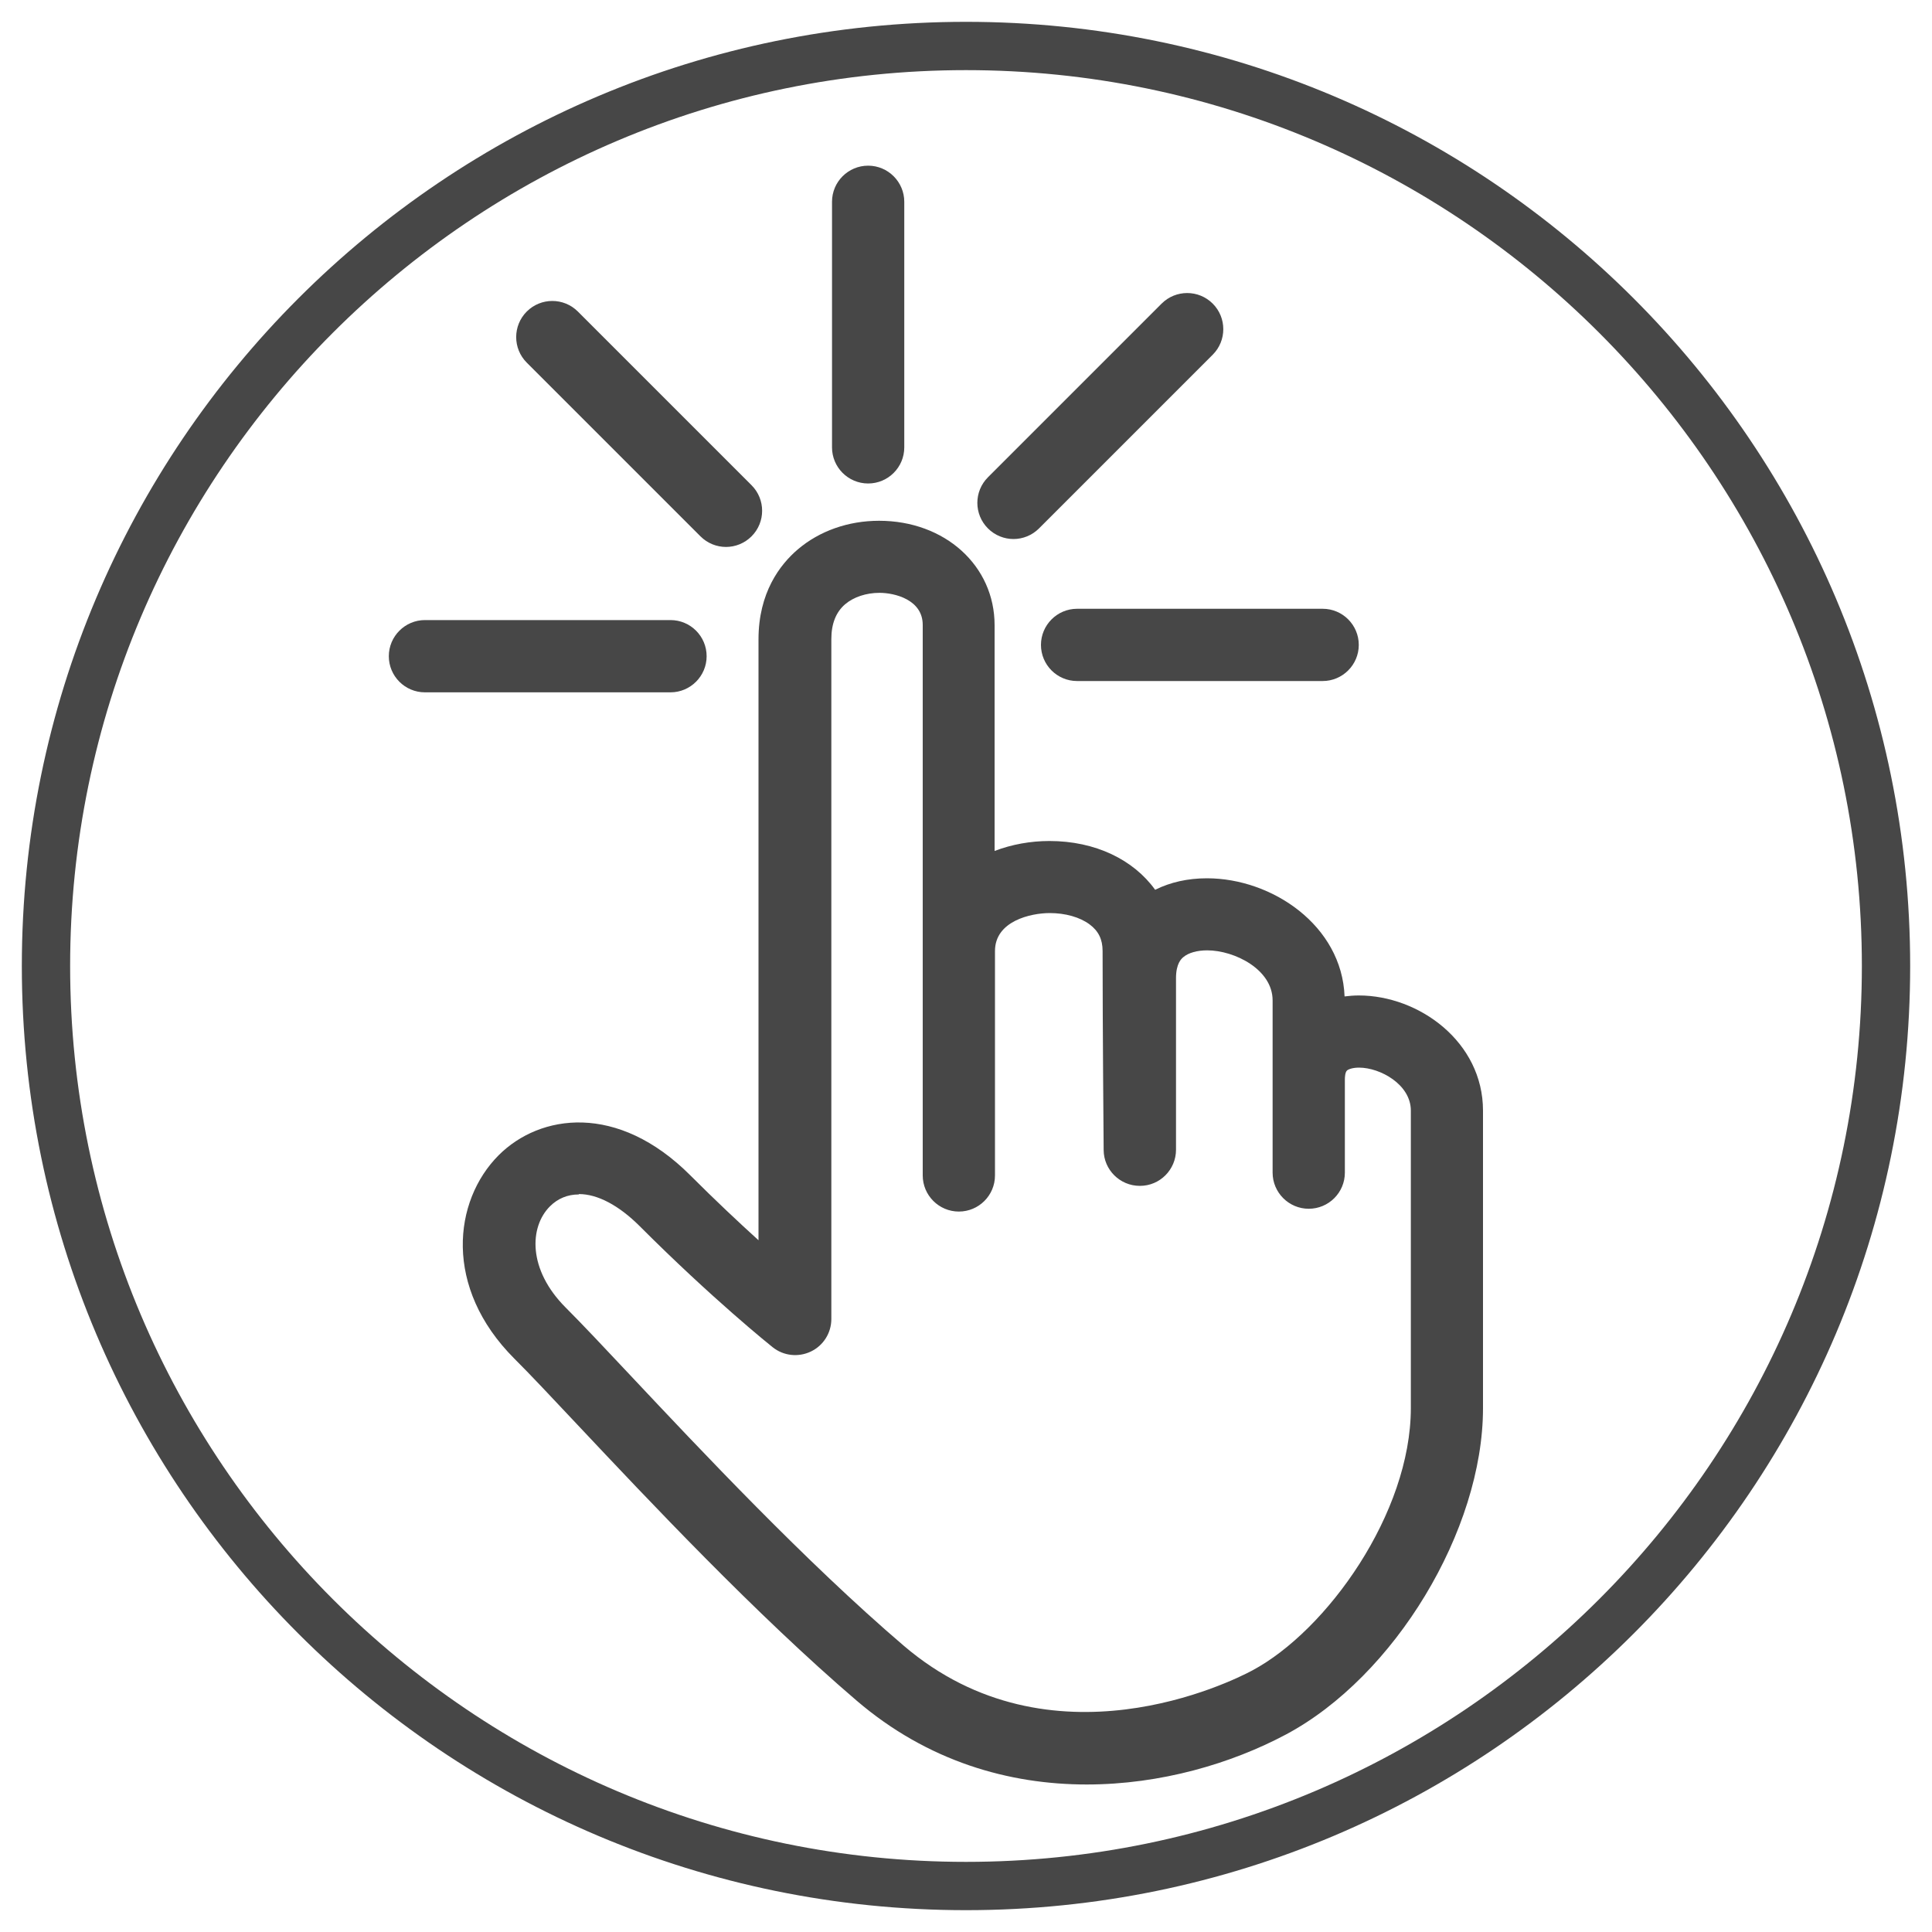
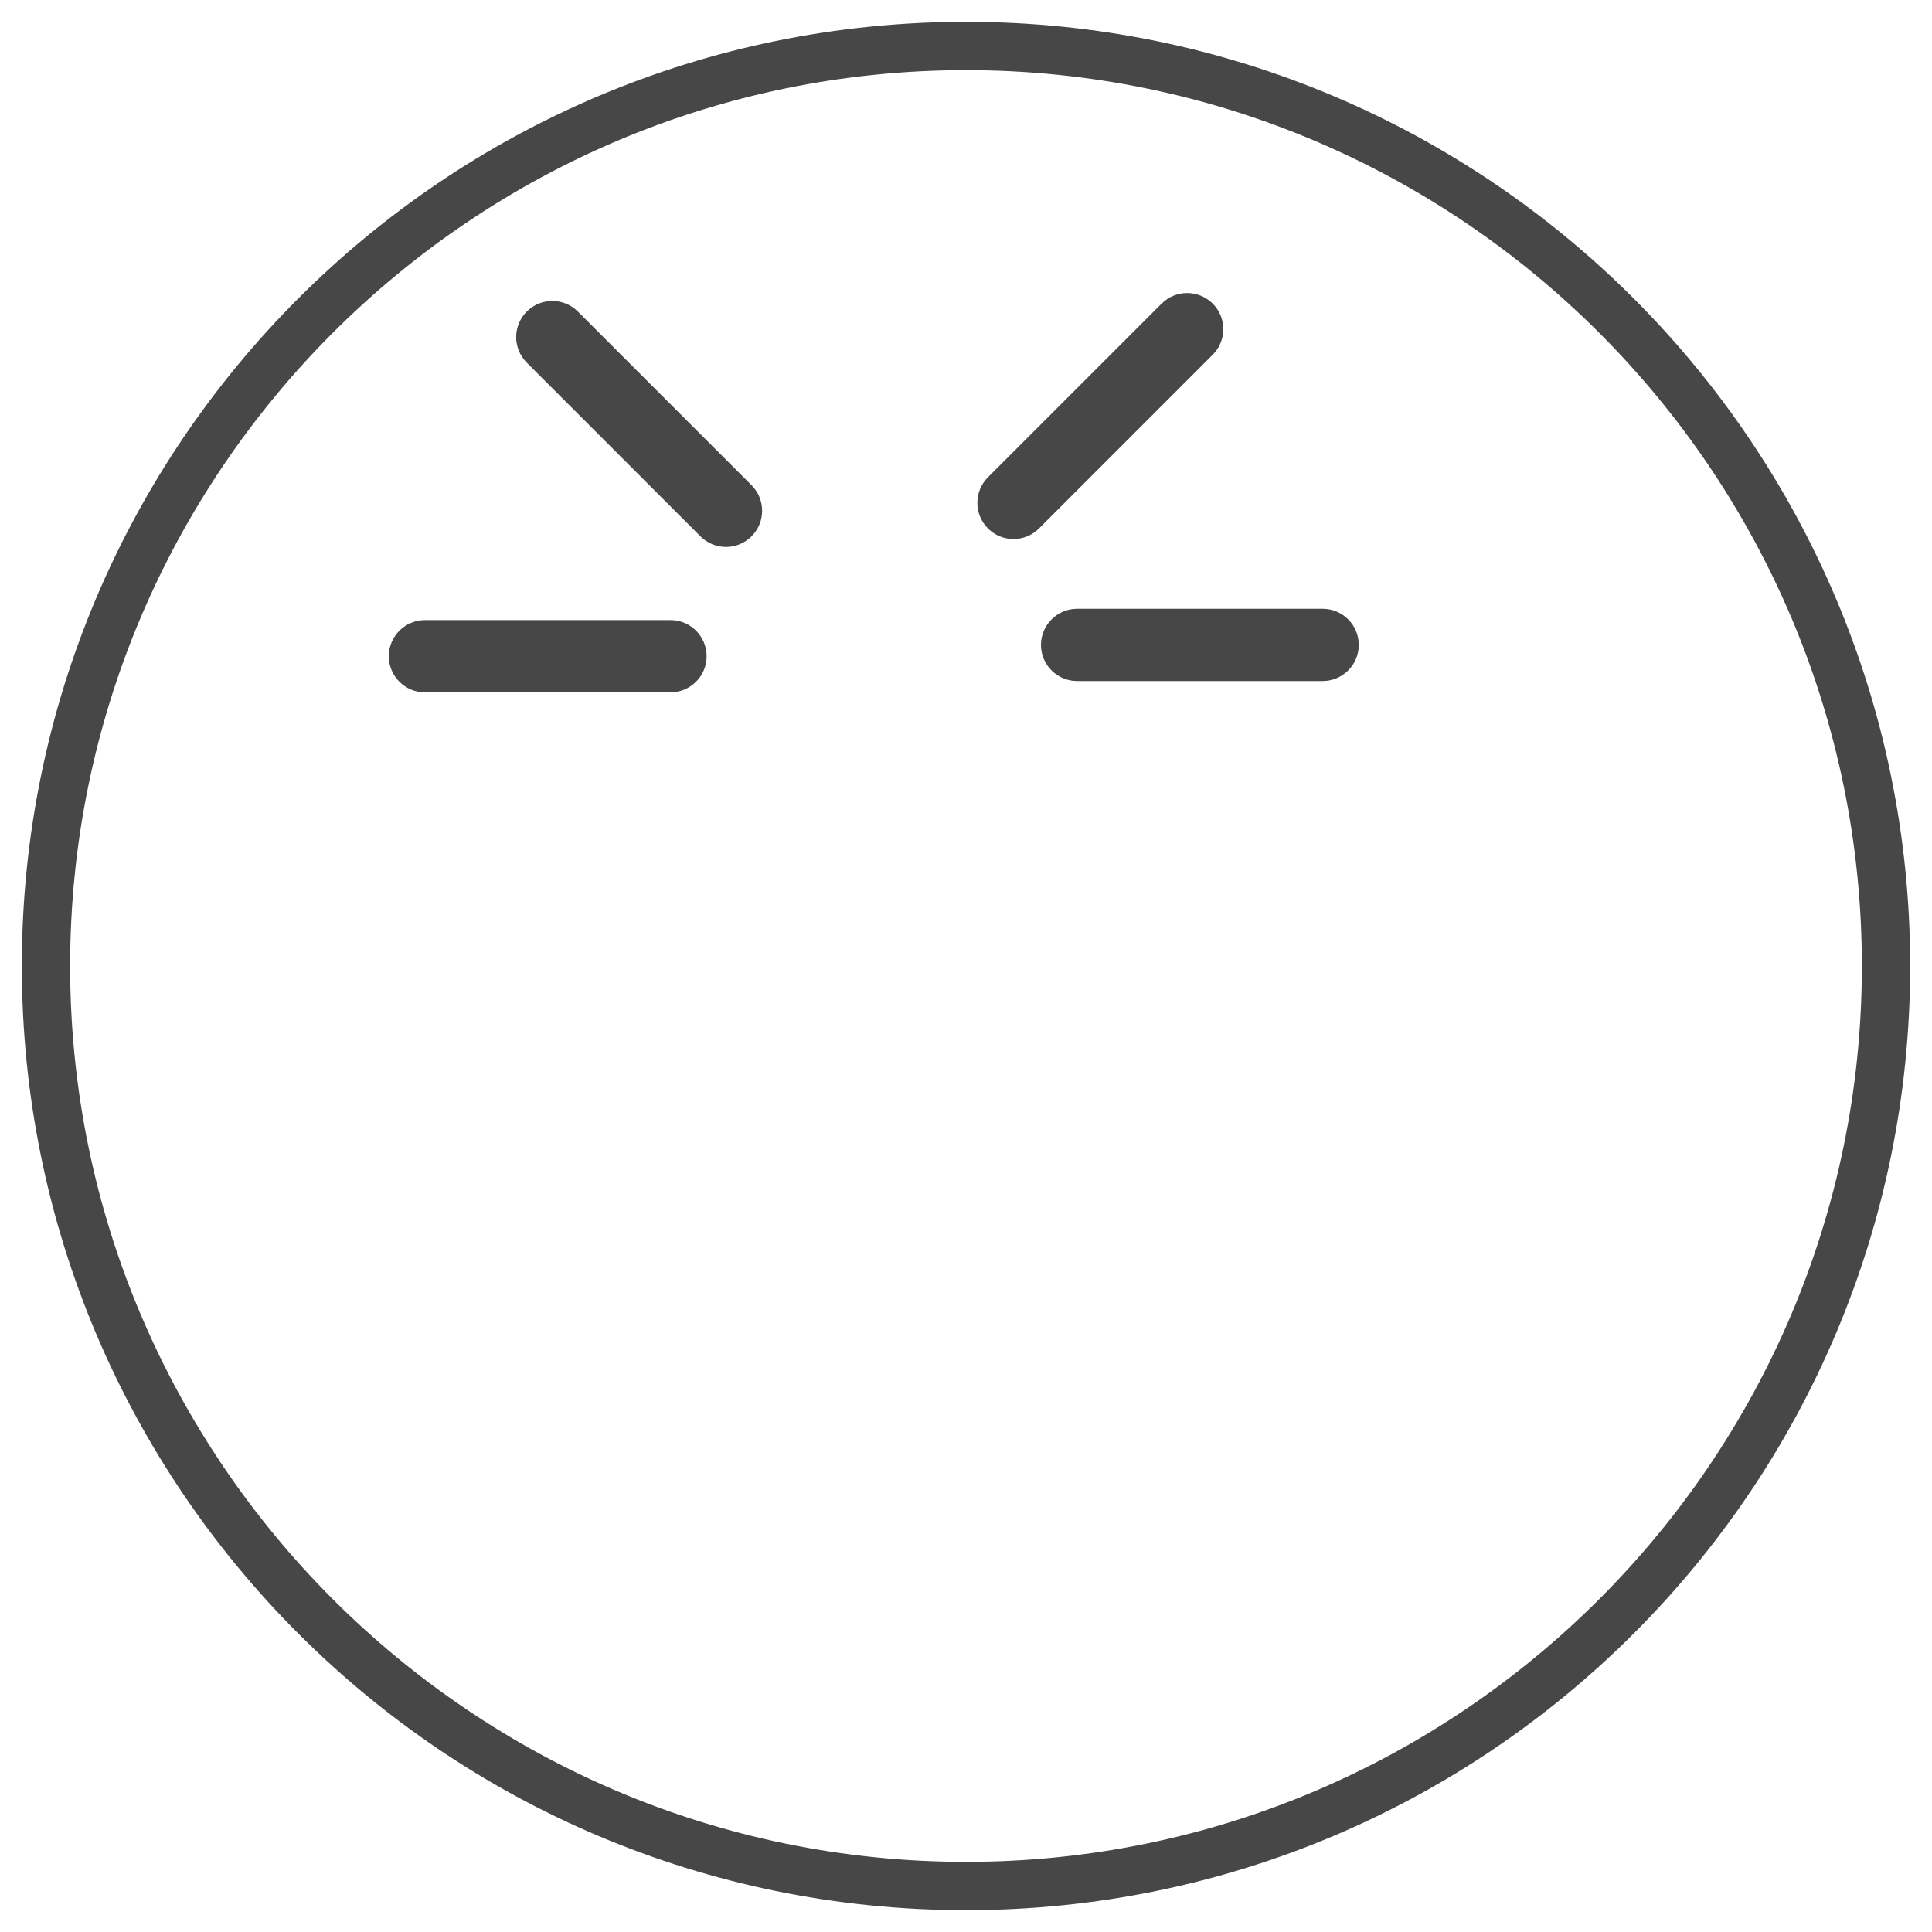
<svg xmlns="http://www.w3.org/2000/svg" viewBox="0 0 200 200">
  <defs>
    <style>
      .cls-1 {
        fill: #474747;
      }
    </style>
  </defs>
  <g id="Layer_1" data-name="Layer 1">
-     <path class="cls-1" d="m112.5,184.73c-8.02,0-16.45-2.37-23.82-8.68-10.48-8.97-21.56-20.76-28.9-28.56-2.65-2.82-4.94-5.26-6.53-6.84-7.37-7.37-6.33-16.35-1.63-21.06,4.28-4.28,12.32-5.45,19.85,2.09,2.59,2.59,5.01,4.86,7.05,6.71v-62.21c0-4.82,2.21-7.72,4.06-9.3,2.25-1.92,5.24-2.97,8.42-2.97,6.82,0,11.96,4.65,11.96,10.81v23.37c1.78-.68,3.73-1.03,5.67-1.03,4.77,0,8.71,1.94,10.95,5.05,1.56-.78,3.38-1.19,5.36-1.19,6.75,0,13.97,4.89,14.25,12.23.48-.06.97-.1,1.48-.1,6.21,0,12.85,4.79,12.85,11.93v30.79c0,12.64-9.16,27.8-20.41,33.79-5.62,2.99-12.93,5.17-20.62,5.17Zm-52.6-61.08c-1.13,0-2.15.41-2.97,1.23-2.14,2.14-2.3,6.54,1.62,10.47,1.67,1.67,4,4.14,6.69,7.01,7.22,7.68,18.13,19.3,28.31,28,15.25,13.04,33.97,3.7,36.06,2.58,7.77-4.14,16.44-16.32,16.44-27.18v-30.79c0-2.71-3.18-4.45-5.36-4.45-.66,0-1.08.16-1.24.29-.21.18-.23.72-.23.94v9.64c0,2.07-1.68,3.74-3.74,3.74s-3.74-1.68-3.74-3.74v-17.83c0-3.21-3.95-5.18-6.77-5.18-1.04,0-1.94.25-2.47.7-.19.16-.76.64-.76,2.18v17.76c0,2.06-1.67,3.74-3.73,3.74h-.02c-2.05,0-3.73-1.66-3.74-3.71,0-.13-.11-12.79-.11-20.61,0-1.2-.43-2.07-1.35-2.75-1.01-.75-2.51-1.17-4.12-1.17-1.96,0-5.67.82-5.67,3.93v23.23c0,2.07-1.68,3.74-3.74,3.74s-3.74-1.68-3.74-3.74v-56.99c0-2.63-2.93-3.32-4.47-3.32-1.38,0-2.68.43-3.56,1.18-.95.81-1.43,2.02-1.43,3.6v70.39c0,1.44-.82,2.75-2.12,3.37-1.3.62-2.84.45-3.96-.45-.25-.2-6.24-5-13.75-12.52-2.19-2.19-4.4-3.33-6.29-3.33Z" />
-     <path class="cls-1" d="m89.87,50.05c-2.07,0-3.74-1.68-3.74-3.74v-25.42c0-2.07,1.68-3.74,3.74-3.74s3.74,1.68,3.74,3.74v25.42c0,2.07-1.68,3.74-3.74,3.74Z" />
    <path class="cls-1" d="m75.16,56.62c-.96,0-1.92-.37-2.65-1.1l-17.98-17.98c-1.46-1.46-1.46-3.83,0-5.29,1.46-1.46,3.83-1.46,5.29,0l17.98,17.98c1.46,1.46,1.46,3.83,0,5.29-.73.73-1.69,1.1-2.65,1.1Z" />
    <path class="cls-1" d="m69.41,71.67h-25.42c-2.07,0-3.74-1.68-3.74-3.74s1.68-3.74,3.74-3.74h25.42c2.07,0,3.74,1.68,3.74,3.74s-1.68,3.74-3.74,3.74Z" />
    <path class="cls-1" d="m136.92,70.5h-25.42c-2.07,0-3.74-1.68-3.74-3.74s1.68-3.74,3.74-3.74h25.42c2.07,0,3.74,1.68,3.74,3.74s-1.68,3.74-3.74,3.74Z" />
    <path class="cls-1" d="m104.92,55.8c-.96,0-1.92-.37-2.65-1.1-1.46-1.46-1.46-3.83,0-5.29l17.98-17.98c1.46-1.46,3.83-1.46,5.29,0s1.46,3.83,0,5.29l-17.98,17.98c-.73.73-1.69,1.1-2.65,1.1Z" />
  </g>
  <g id="Layer_2" data-name="Layer 2">
    <path class="cls-1" d="m100,7.26c51.14,0,92.74,41.6,92.74,92.74s-41.6,92.74-92.74,92.74S7.26,151.14,7.26,100,48.86,7.26,100,7.26m0-5C46.02,2.26,2.26,46.02,2.26,100s43.76,97.74,97.74,97.74,97.74-43.76,97.74-97.74S153.98,2.26,100,2.26h0Z" />
  </g>
</svg>